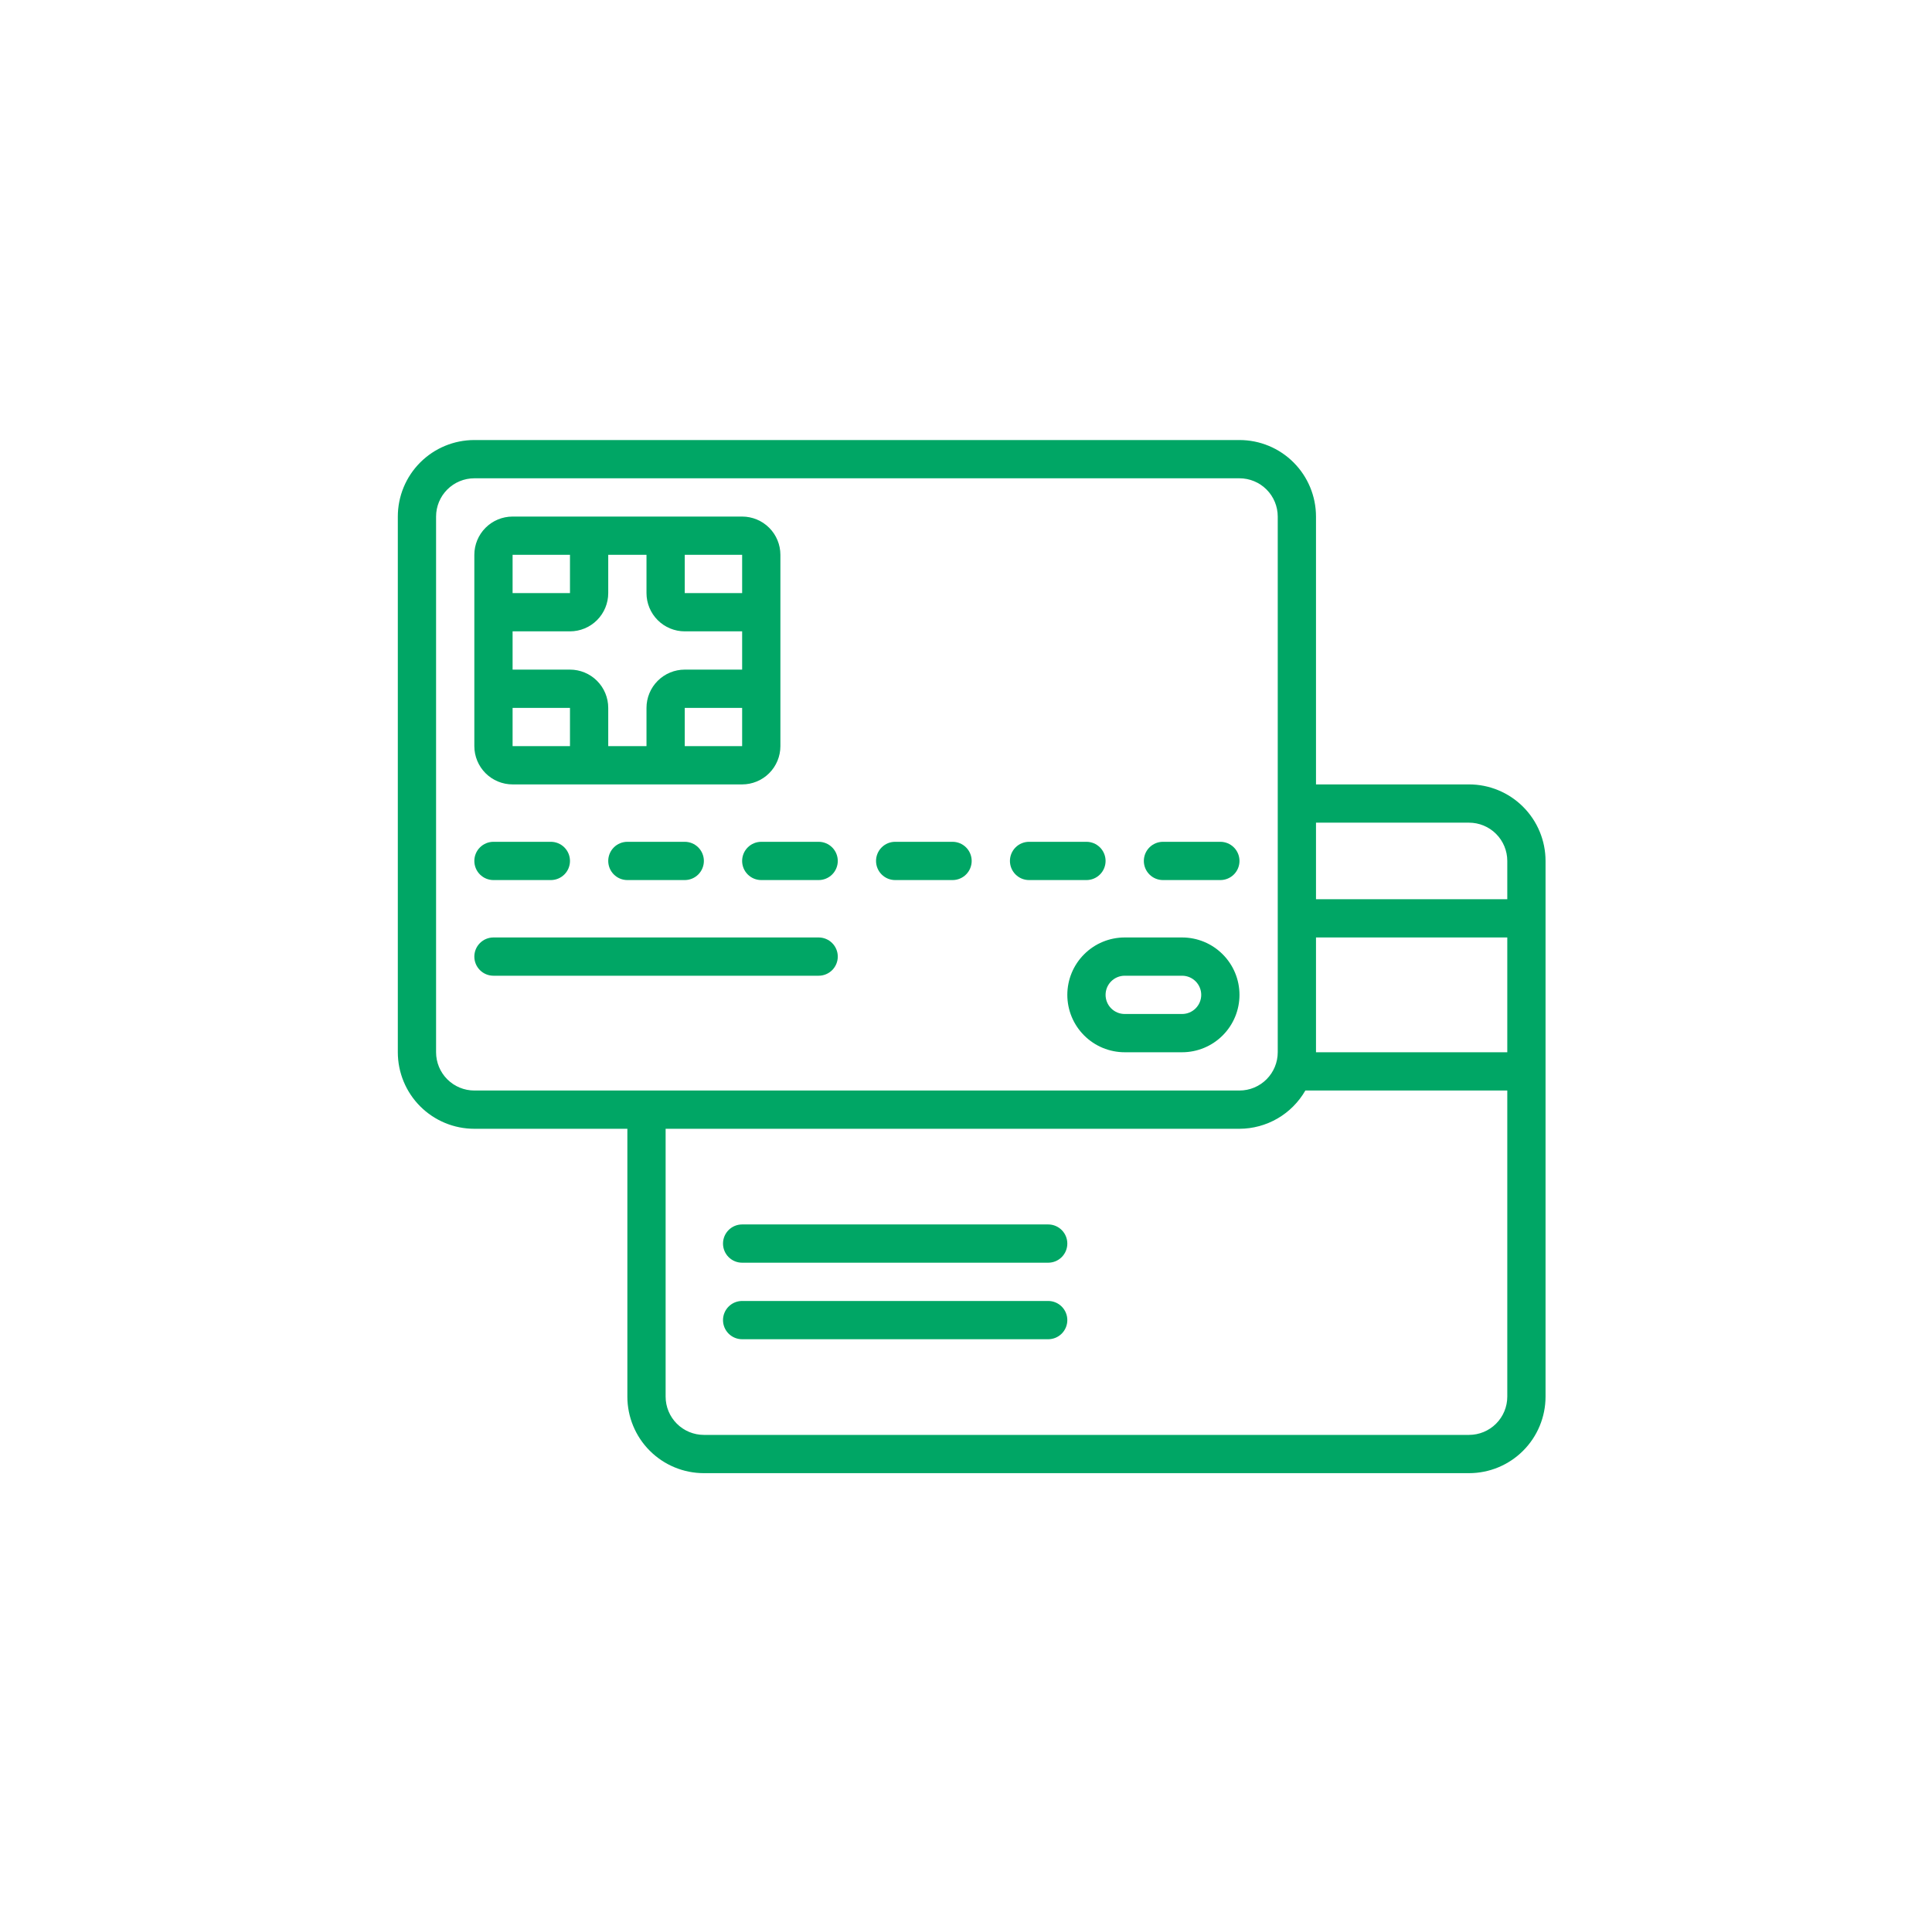
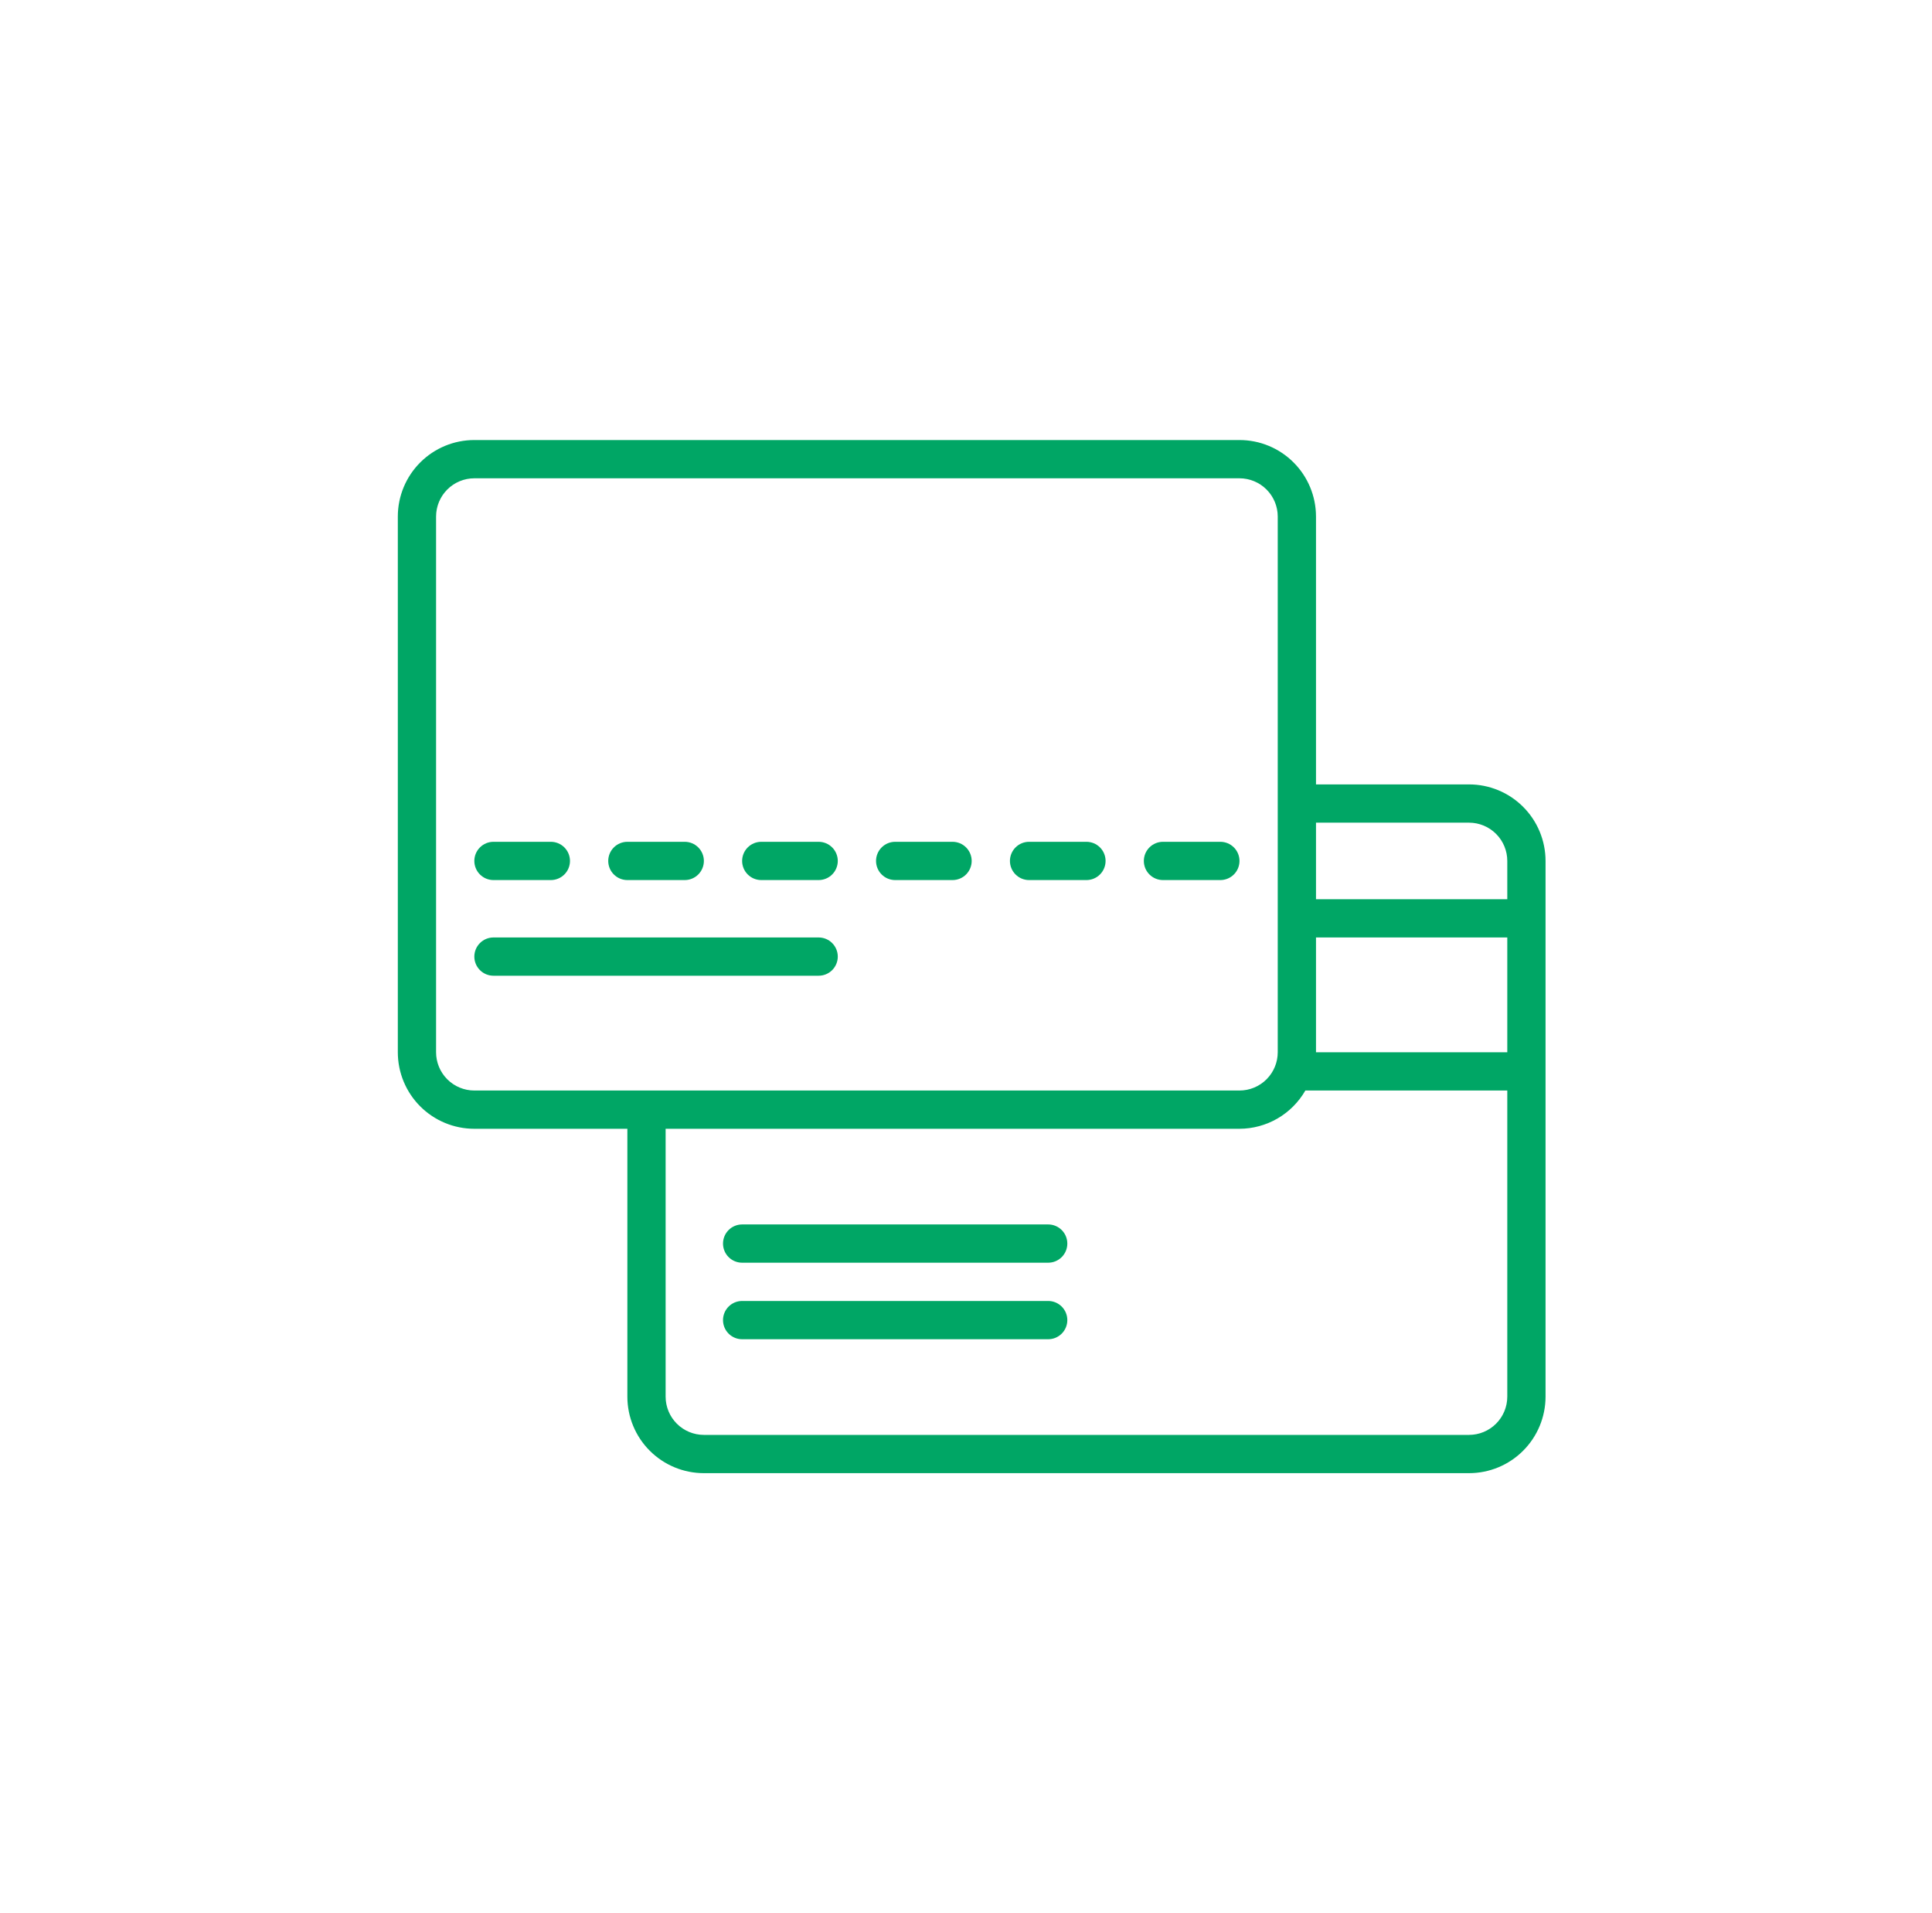
<svg xmlns="http://www.w3.org/2000/svg" width="101" height="100" viewBox="0 0 101 100" fill="none">
  <path d="M76.797 41H68.797V27C68.797 25.939 68.375 24.922 67.625 24.172C66.875 23.421 65.858 23 64.797 23H24.797C23.736 23 22.719 23.421 21.968 24.172C21.218 24.922 20.797 25.939 20.797 27V55C20.797 56.061 21.218 57.078 21.968 57.828C22.719 58.579 23.736 59 24.797 59H32.797V73C32.797 74.061 33.218 75.078 33.968 75.828C34.719 76.579 35.736 77 36.797 77H76.797C77.858 77 78.875 76.579 79.625 75.828C80.375 75.078 80.797 74.061 80.797 73V45C80.797 43.939 80.375 42.922 79.625 42.172C78.875 41.421 77.858 41 76.797 41ZM76.797 43C77.327 43 77.836 43.211 78.211 43.586C78.586 43.961 78.797 44.47 78.797 45V47H68.797V43H76.797ZM78.797 55H68.797V49H78.797V55ZM22.797 55V27C22.797 26.47 23.008 25.961 23.383 25.586C23.758 25.211 24.266 25 24.797 25H64.797C65.327 25 65.836 25.211 66.211 25.586C66.586 25.961 66.797 26.47 66.797 27V55C66.797 55.53 66.586 56.039 66.211 56.414C65.836 56.789 65.327 57 64.797 57H24.797C24.266 57 23.758 56.789 23.383 56.414C23.008 56.039 22.797 55.53 22.797 55ZM76.797 75H36.797C36.266 75 35.758 74.789 35.383 74.414C35.008 74.039 34.797 73.53 34.797 73V59H64.797C65.496 58.998 66.182 58.812 66.787 58.461C67.391 58.11 67.892 57.606 68.241 57H78.797V73C78.797 73.53 78.586 74.039 78.211 74.414C77.836 74.789 77.327 75 76.797 75Z" fill="#00A665" />
-   <path d="M26.797 41H38.797C39.327 41 39.836 40.789 40.211 40.414C40.586 40.039 40.797 39.53 40.797 39V29C40.797 28.47 40.586 27.961 40.211 27.586C39.836 27.211 39.327 27 38.797 27H26.797C26.266 27 25.758 27.211 25.383 27.586C25.008 27.961 24.797 28.47 24.797 29V39C24.797 39.53 25.008 40.039 25.383 40.414C25.758 40.789 26.266 41 26.797 41ZM26.797 37H29.797V39H26.797V37ZM31.797 31V29H33.797V31C33.797 31.53 34.008 32.039 34.383 32.414C34.758 32.789 35.266 33 35.797 33H38.797V35H35.797C35.266 35 34.758 35.211 34.383 35.586C34.008 35.961 33.797 36.47 33.797 37V39H31.797V37C31.797 36.47 31.586 35.961 31.211 35.586C30.836 35.211 30.327 35 29.797 35H26.797V33H29.797C30.327 33 30.836 32.789 31.211 32.414C31.586 32.039 31.797 31.53 31.797 31ZM35.797 39V37H38.797V39H35.797ZM38.797 31H35.797V29H38.797V31ZM29.797 29V31H26.797V29H29.797Z" fill="#00A665" />
  <path d="M25.797 46H28.797C29.062 46 29.316 45.895 29.504 45.707C29.692 45.52 29.797 45.265 29.797 45C29.797 44.735 29.692 44.48 29.504 44.293C29.316 44.105 29.062 44 28.797 44H25.797C25.532 44 25.277 44.105 25.09 44.293C24.902 44.48 24.797 44.735 24.797 45C24.797 45.265 24.902 45.52 25.09 45.707C25.277 45.895 25.532 46 25.797 46Z" fill="#00A665" />
  <path d="M32.797 44C32.532 44 32.277 44.105 32.09 44.293C31.902 44.48 31.797 44.735 31.797 45C31.797 45.265 31.902 45.52 32.09 45.707C32.277 45.895 32.532 46 32.797 46H35.797C36.062 46 36.316 45.895 36.504 45.707C36.691 45.52 36.797 45.265 36.797 45C36.797 44.735 36.691 44.48 36.504 44.293C36.316 44.105 36.062 44 35.797 44H32.797Z" fill="#00A665" />
  <path d="M42.797 44H39.797C39.532 44 39.277 44.105 39.09 44.293C38.902 44.48 38.797 44.735 38.797 45C38.797 45.265 38.902 45.52 39.09 45.707C39.277 45.895 39.532 46 39.797 46H42.797C43.062 46 43.316 45.895 43.504 45.707C43.691 45.52 43.797 45.265 43.797 45C43.797 44.735 43.691 44.48 43.504 44.293C43.316 44.105 43.062 44 42.797 44Z" fill="#00A665" />
  <path d="M49.797 44H46.797C46.532 44 46.277 44.105 46.09 44.293C45.902 44.48 45.797 44.735 45.797 45C45.797 45.265 45.902 45.52 46.09 45.707C46.277 45.895 46.532 46 46.797 46H49.797C50.062 46 50.316 45.895 50.504 45.707C50.691 45.52 50.797 45.265 50.797 45C50.797 44.735 50.691 44.48 50.504 44.293C50.316 44.105 50.062 44 49.797 44Z" fill="#00A665" />
  <path d="M57.797 45C57.797 44.735 57.691 44.48 57.504 44.293C57.316 44.105 57.062 44 56.797 44H53.797C53.532 44 53.277 44.105 53.09 44.293C52.902 44.48 52.797 44.735 52.797 45C52.797 45.265 52.902 45.52 53.09 45.707C53.277 45.895 53.532 46 53.797 46H56.797C57.062 46 57.316 45.895 57.504 45.707C57.691 45.52 57.797 45.265 57.797 45Z" fill="#00A665" />
  <path d="M60.797 46H63.797C64.062 46 64.316 45.895 64.504 45.707C64.692 45.52 64.797 45.265 64.797 45C64.797 44.735 64.692 44.48 64.504 44.293C64.316 44.105 64.062 44 63.797 44H60.797C60.532 44 60.277 44.105 60.09 44.293C59.902 44.48 59.797 44.735 59.797 45C59.797 45.265 59.902 45.52 60.09 45.707C60.277 45.895 60.532 46 60.797 46Z" fill="#00A665" />
  <path d="M42.797 49H25.797C25.532 49 25.277 49.105 25.09 49.293C24.902 49.48 24.797 49.735 24.797 50C24.797 50.265 24.902 50.52 25.09 50.707C25.277 50.895 25.532 51 25.797 51H42.797C43.062 51 43.316 50.895 43.504 50.707C43.691 50.52 43.797 50.265 43.797 50C43.797 49.735 43.691 49.48 43.504 49.293C43.316 49.105 43.062 49 42.797 49Z" fill="#00A665" />
-   <path d="M61.797 49H58.797C58.001 49 57.238 49.316 56.676 49.879C56.113 50.441 55.797 51.204 55.797 52C55.797 52.796 56.113 53.559 56.676 54.121C57.238 54.684 58.001 55 58.797 55H61.797C62.593 55 63.356 54.684 63.918 54.121C64.481 53.559 64.797 52.796 64.797 52C64.797 51.204 64.481 50.441 63.918 49.879C63.356 49.316 62.593 49 61.797 49ZM61.797 53H58.797C58.532 53 58.277 52.895 58.09 52.707C57.902 52.52 57.797 52.265 57.797 52C57.797 51.735 57.902 51.48 58.09 51.293C58.277 51.105 58.532 51 58.797 51H61.797C62.062 51 62.316 51.105 62.504 51.293C62.691 51.48 62.797 51.735 62.797 52C62.797 52.265 62.691 52.52 62.504 52.707C62.316 52.895 62.062 53 61.797 53Z" fill="#00A665" />
  <path d="M54.797 64H38.797C38.532 64 38.277 64.105 38.09 64.293C37.902 64.48 37.797 64.735 37.797 65C37.797 65.265 37.902 65.52 38.09 65.707C38.277 65.895 38.532 66 38.797 66H54.797C55.062 66 55.316 65.895 55.504 65.707C55.691 65.52 55.797 65.265 55.797 65C55.797 64.735 55.691 64.48 55.504 64.293C55.316 64.105 55.062 64 54.797 64Z" fill="#00A665" />
  <path d="M54.797 68H38.797C38.532 68 38.277 68.105 38.09 68.293C37.902 68.48 37.797 68.735 37.797 69C37.797 69.265 37.902 69.52 38.09 69.707C38.277 69.895 38.532 70 38.797 70H54.797C55.062 70 55.316 69.895 55.504 69.707C55.691 69.52 55.797 69.265 55.797 69C55.797 68.735 55.691 68.48 55.504 68.293C55.316 68.105 55.062 68 54.797 68Z" fill="#00A665" />
</svg>